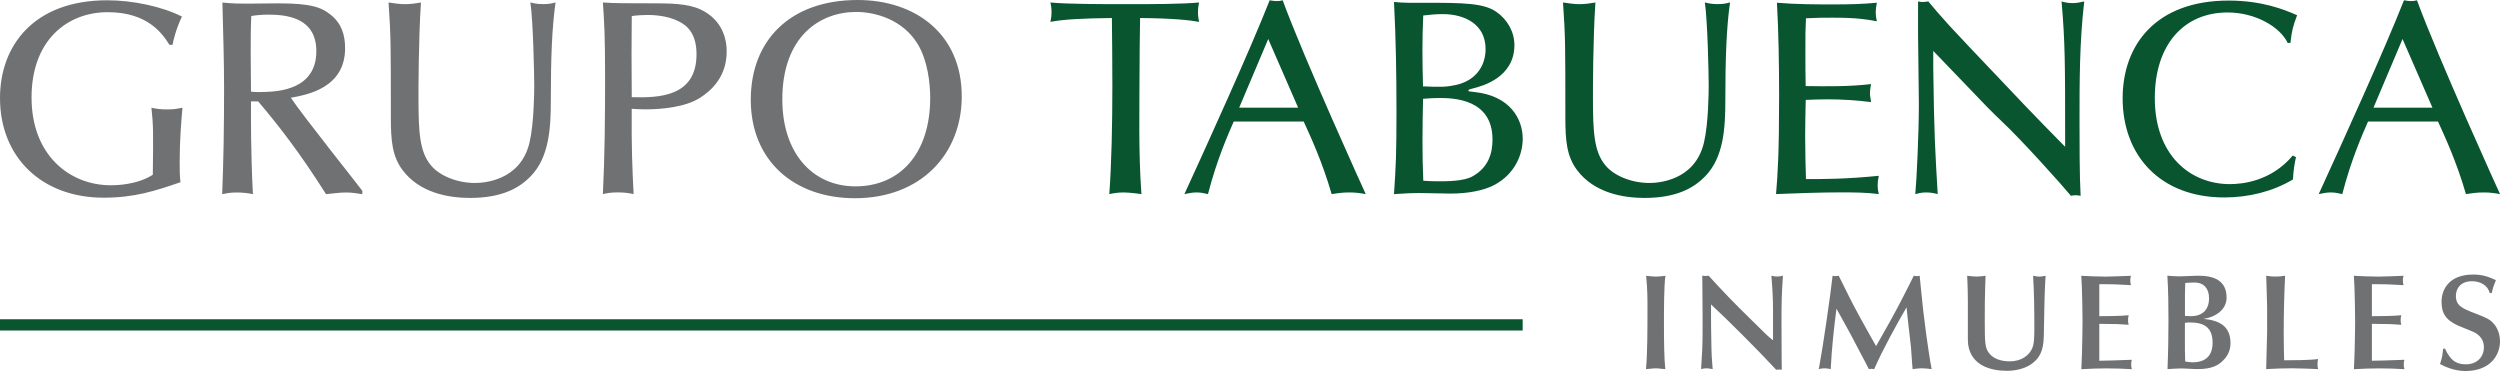
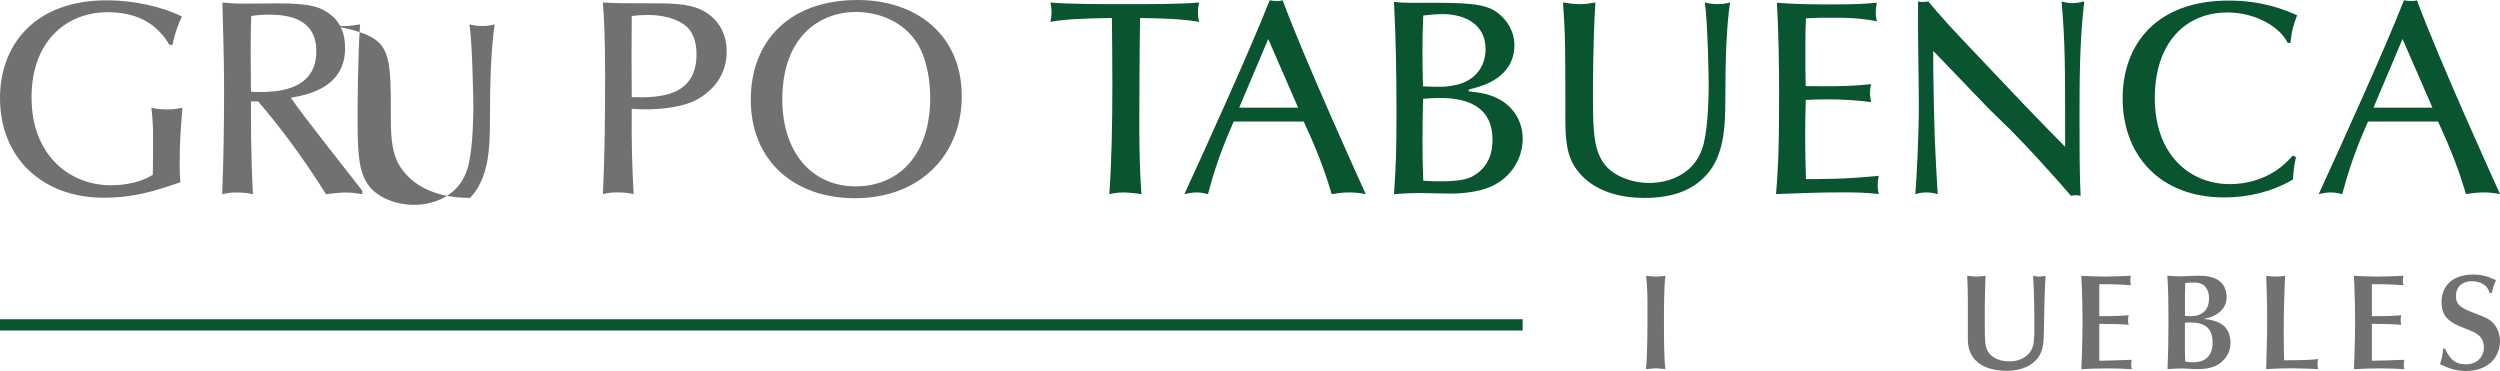
<svg xmlns="http://www.w3.org/2000/svg" xmlns:xlink="http://www.w3.org/1999/xlink" version="1.1" id="Capa_1" x="0px" y="0px" viewBox="0 0 523.03 77.62" style="enable-background:new 0 0 523.03 77.62;" xml:space="preserve">
  <style type="text/css">
	.st0{clip-path:url(#SVGID_00000065760083253964818250000011829161612402070167_);fill:none;stroke:#085530;stroke-width:2.355;}
	.st1{clip-path:url(#SVGID_00000065760083253964818250000011829161612402070167_);fill:#707173;}
	.st2{clip-path:url(#SVGID_00000065760083253964818250000011829161612402070167_);fill:#085530;}
</style>
  <g>
    <defs>
      <rect id="SVGID_1_" width="523.03" height="77.62" />
    </defs>
    <clipPath id="SVGID_00000183212743109519245540000003839327090316370608_">
      <use xlink:href="#SVGID_1_" style="overflow:visible;" />
    </clipPath>
    <line style="clip-path:url(#SVGID_00000183212743109519245540000003839327090316370608_);fill:none;stroke:#085530;stroke-width:2.355;" x1="0" y1="67.97" x2="318.56" y2="67.97" />
    <path style="clip-path:url(#SVGID_00000183212743109519245540000003839327090316370608_);fill:#707173;" d="M344.67,64.27   c0,4.87,0,9.57-0.31,12.96c0.63-0.03,1.42-0.17,2.05-0.17c0.65,0,1.34,0.14,1.99,0.17c-0.23-2.31-0.28-5.38-0.28-9.62   c0-2.88,0-7.8,0.31-9.91c-0.68,0.08-1.39,0.17-2.02,0.17c-0.43,0-1.48-0.11-2.02-0.17C344.67,60.45,344.67,62.47,344.67,64.27" />
-     <path style="clip-path:url(#SVGID_00000183212743109519245540000003839327090316370608_);fill:#707173;" d="M356.2,69.56   c0,0.8-0.03,2.93-0.08,3.7l-0.23,3.96c0.34-0.08,0.71-0.17,1.14-0.17c0.4,0,0.97,0.14,1.28,0.17c-0.2-2.62-0.23-2.9-0.26-4.56   c-0.06-3.02-0.09-5.1-0.09-8.97c3.02,2.76,10.02,9.74,13.64,13.67c0.2-0.03,0.4-0.06,0.6-0.06c0.17,0,0.37,0.03,0.57,0.06   c0-0.71-0.03-2.19-0.03-2.82c0-1.48-0.03-5.58-0.03-7.23c0-4.16,0.06-6.18,0.31-9.63c-0.34,0.08-0.68,0.17-1.2,0.17   s-0.88-0.09-1.22-0.17c0.2,2.33,0.34,4.78,0.34,7.2v6.32c-0.63-0.51-0.88-0.71-1.42-1.22l-3.36-3.3c-3.45-3.36-5.98-6.01-8.69-9   c-0.23,0.03-0.43,0.06-0.65,0.06c-0.23,0-0.46-0.03-0.68-0.06c0.03,2.65,0.06,5.33,0.06,8V69.56z" />
-     <path style="clip-path:url(#SVGID_00000183212743109519245540000003839327090316370608_);fill:#707173;" d="M384.68,57.69   c-0.2,0.03-0.43,0.08-0.63,0.08c-0.23,0-0.43-0.03-0.65-0.08c-0.34,3.3-2.05,15.12-2.73,18.65l-0.17,0.88   c0.37-0.08,0.74-0.17,1.2-0.17c0.34,0,0.8,0.06,1.31,0.17c0.2-4.27,0.68-8.66,1.2-12.64c0.4,0.74,2.42,4.33,2.85,5.15   c2.13,4.13,2.85,5.32,3.93,7.49c0.17-0.03,0.37-0.06,0.54-0.06c0.2,0,0.37,0.03,0.57,0.06c1.68-3.87,4.87-9.68,6.78-12.93   c0.08,1.2,0.77,6.95,0.91,8.26c0.06,0.51,0.2,3.05,0.26,3.62l0.09,1.05c0.88-0.11,1.39-0.17,1.94-0.17c0.4,0,1.37,0.08,2.05,0.17   c-0.31-1.42-0.91-5.55-1.14-7.26c-0.46-3.42-0.83-6.55-1.14-9.91l-0.23-2.36c-0.2,0.06-0.4,0.08-0.6,0.08   c-0.2,0-0.43-0.03-0.63-0.08c-2.9,5.81-4.16,8.17-6.84,12.87l-1.05,1.85l-1.54-2.73c-2.71-4.84-3.5-6.35-5.38-10.19L384.68,57.69z" />
    <path style="clip-path:url(#SVGID_00000183212743109519245540000003839327090316370608_);fill:#707173;" d="M415.4,57.69   c-0.57,0.08-1.23,0.17-1.85,0.17c-0.63,0-1.34-0.09-1.99-0.17c0.08,1.45,0.14,3.67,0.14,5.13v7.75c0,0.26,0,1.11,0.06,1.51   c0.63,4.41,4.73,5.5,8.14,5.5c1.54,0,3.45-0.37,4.79-1.22c1.88-1.2,2.85-2.73,2.9-6.1c0.06-2.88,0.14-8.74,0.29-11.19l0.09-1.37   c-0.43,0.06-0.88,0.17-1.34,0.17s-0.88-0.11-1.28-0.17c0.23,3.7,0.26,7.43,0.26,11.13c0,2.33-0.14,3.22-0.37,3.84   c-0.63,1.74-2.45,2.93-4.76,2.93c-1.99,0-3.53-0.63-4.36-1.74c-0.83-1.11-0.88-2.14-0.88-6.66c0-2.45,0-5.18,0.09-7.35L415.4,57.69   z" />
    <path style="clip-path:url(#SVGID_00000183212743109519245540000003839327090316370608_);fill:#707173;" d="M439.18,59.46   c2.62,0,2.9,0,3.96,0.06l2.68,0.14c-0.09-0.23-0.14-0.63-0.14-1.05c0-0.34,0.06-0.57,0.14-0.91c-2.05,0.06-3.93,0.17-5.24,0.17   c-1.54,0-3.76-0.09-5.15-0.17c0.2,2.85,0.26,8.34,0.26,9.54c0,1.31-0.06,4.78-0.11,6.44c-0.03,1.2-0.08,2.36-0.14,3.56   c1.82-0.11,3.62-0.17,5.33-0.17c1.82,0,3.53,0.06,5.24,0.17c-0.11-0.31-0.14-0.6-0.14-1.03c0-0.4,0.03-0.68,0.14-0.94   c-2.42,0.11-6.07,0.2-6.81,0.2v-7.72c1.31,0,2.65,0.03,3.96,0.06c0.71,0.03,1.45,0.08,2.19,0.14c-0.08-0.2-0.14-0.57-0.14-0.97   c0-0.43,0.06-0.71,0.14-1.03c-1.51,0.17-4.7,0.2-6.15,0.2V59.46z" />
    <path style="clip-path:url(#SVGID_00000183212743109519245540000003839327090316370608_);fill:#707173;" d="M462.16,62.36   c0,2.48-1.39,3.79-3.87,3.79c-0.37,0-0.77-0.03-1.17-0.06v-4.58c0-0.77,0.03-1.54,0.06-2.31c0.65-0.06,1.31-0.09,1.97-0.09   C461.1,59.11,462.16,60.42,462.16,62.36 M457.12,67.54c0.37-0.06,0.68-0.08,1.02-0.08c2.9,0,4.76,0.97,4.76,4.24   c0,2.76-1.51,4.1-4.19,4.1c-0.57,0-0.97-0.09-1.54-0.17c-0.03-0.8-0.06-1.91-0.06-2.36V67.54z M465.83,62.27   c0-3.7-2.79-4.59-5.95-4.59c-0.57,0-3.33,0.14-3.96,0.14c-1.28-0.03-1.77-0.09-2.48-0.14c0.2,3.13,0.23,6.29,0.23,9.43   c0,3.08-0.06,6.81-0.2,10.11c0.91-0.03,1.82-0.14,2.73-0.14c1.2,0,2.39,0.14,3.59,0.14c3.1,0,4.38-0.91,5.15-1.65   c0.46-0.43,1.71-1.62,1.71-3.76c0-3.73-2.51-4.78-5.64-5.1C463.35,66.38,465.83,64.89,465.83,62.27" />
    <path style="clip-path:url(#SVGID_00000183212743109519245540000003839327090316370608_);fill:#707173;" d="M474.31,69.45   c0,0.71-0.2,7.32-0.2,7.77c2.08-0.11,3.62-0.17,5.44-0.17c1.54,0,3.99,0.11,5.44,0.17c-0.11-0.37-0.14-0.54-0.14-0.97   c0-0.65,0.06-0.83,0.14-1.14c-1.68,0.26-5.78,0.26-6.61,0.26h-0.51c-0.03-1.57-0.09-3.42-0.09-5.41c0-4.39,0.09-7.97,0.29-12.27   c-0.71,0.11-1.28,0.17-1.99,0.17s-1.25-0.03-1.96-0.17c0.03,0.54,0.08,3.1,0.11,3.7c0.08,2.53,0.08,2.82,0.08,4.07V69.45z" />
    <path style="clip-path:url(#SVGID_00000183212743109519245540000003839327090316370608_);fill:#707173;" d="M496.21,59.46   c2.62,0,2.9,0,3.96,0.06l2.68,0.14c-0.09-0.23-0.14-0.63-0.14-1.05c0-0.34,0.06-0.57,0.14-0.91c-2.05,0.06-3.93,0.17-5.24,0.17   c-1.54,0-3.76-0.09-5.15-0.17c0.2,2.85,0.26,8.34,0.26,9.54c0,1.31-0.06,4.78-0.11,6.44c-0.03,1.2-0.08,2.36-0.14,3.56   c1.82-0.11,3.62-0.17,5.33-0.17c1.82,0,3.53,0.06,5.24,0.17c-0.11-0.31-0.14-0.6-0.14-1.03c0-0.4,0.03-0.68,0.14-0.94   c-2.42,0.11-6.07,0.2-6.81,0.2v-7.72c1.31,0,2.65,0.03,3.96,0.06c0.71,0.03,1.45,0.08,2.19,0.14c-0.08-0.2-0.14-0.57-0.14-0.97   c0-0.43,0.06-0.71,0.14-1.03c-1.51,0.17-4.7,0.2-6.15,0.2V59.46z" />
    <path style="clip-path:url(#SVGID_00000183212743109519245540000003839327090316370608_);fill:#707173;" d="M511.13,72.95   c-0.14,1.37-0.17,1.74-0.65,3.22c1.02,0.51,2.88,1.45,5.32,1.45c5.21,0,7.23-3.33,7.23-6.24c0-0.8-0.2-2.48-1.4-3.76   c-0.83-0.91-1.68-1.22-3.87-2.08c-2.51-0.97-3.96-1.54-3.96-3.62c0-1.68,1.11-3.08,3.36-3.08c1.79,0,3.3,0.85,3.73,2.48h0.4   c0.26-1.08,0.31-1.31,0.88-2.71c-1.4-0.63-2.65-1.17-4.73-1.17c-5.15,0-6.64,3.19-6.64,5.7c0,2.36,0.83,3.82,3.59,5.04   c0.8,0.34,2.14,0.85,2.93,1.2c0.54,0.23,2.34,1.03,2.34,3.28c0,2.05-1.48,3.56-3.73,3.56c-1.68,0-3.1-0.43-4.41-3.28H511.13z" />
    <path style="clip-path:url(#SVGID_00000183212743109519245540000003839327090316370608_);fill:#085530;" d="M508.9,22.53h-12.34   l6.08-14.37L508.9,22.53z M510.06,25.43c1.45,3.19,3.82,8.23,5.85,15.18c1.1-0.17,2.2-0.35,3.71-0.35c1.45,0,2.43,0.17,3.42,0.35   c-0.12-0.23-12.92-28.38-17.38-40.55c-0.46,0.12-0.75,0.17-1.27,0.17c-0.64,0-0.98-0.12-1.45-0.17   c-4.11,10.43-12.69,29.31-17.84,40.55c0.75-0.12,1.45-0.35,2.55-0.35c1.1,0,1.68,0.23,2.38,0.35c1.91-7.36,4.23-12.51,5.39-15.18   H510.06z M479.66,32.55c-4.52,5.39-10.54,5.97-13.15,5.97c-8.23,0-15.7-5.97-15.7-18.01c0-11.18,6.08-17.9,15.23-17.9   c5.91,0,11.01,3.07,12.57,6.37h0.58c0.29-2.67,0.52-3.42,1.39-5.79c-2.61-1.16-7.3-3.07-14.31-3.07   c-15.23,0-22.19,9.27-22.19,20.45c0,11.93,7.82,20.74,21.26,20.74c5.1,0,10.08-1.22,14.37-3.76c0.12-2.14,0.35-3.36,0.64-4.69   L479.66,32.55z M404.47,10.66l11.3,11.76c0.99,0.99,1.97,1.97,2.95,2.9c4.06,3.77,12.74,13.44,14.54,15.64   c0.41-0.06,0.64-0.12,0.93-0.12c0.35,0,0.64,0.06,1.1,0.12c-0.23-4.11-0.23-11.06-0.23-15.58c0-8.34,0-16.74,0.99-25.08   c-0.75,0.17-1.56,0.35-2.49,0.35s-1.62-0.17-2.26-0.35c0.75,8.4,0.75,13.5,0.75,28.27v2.14c-7.36-7.47-8.63-8.86-20.22-21.08   c-3.53-3.71-4.92-5.27-6.49-7.07l-1.91-2.26c-0.52,0.06-0.87,0.12-1.22,0.12c-0.29,0-0.58-0.06-0.93-0.12v6.95   c0,2.08,0.17,12.16,0.17,14.48c0,6.02-0.46,15.99-0.75,18.88c0.7-0.17,1.22-0.35,2.26-0.35c1.04,0,1.74,0.17,2.43,0.35   c-0.52-8.98-0.75-12.28-0.93-26.3V10.66z M377.77,18.01c-0.06-3.07-0.06-3.76-0.06-7.53c0-3.42,0-4.4,0.12-6.66   c2.49-0.12,3.53-0.12,5.62-0.12c5.04,0,7.07,0.35,9.21,0.75c-0.11-0.58-0.23-1.04-0.23-1.85c0-0.75,0.12-1.39,0.23-2.03   c-2.95,0.29-5.85,0.35-8.8,0.35c-4.05,0-8.05,0-12.11-0.35c0.35,5.68,0.46,13.5,0.46,19.29c0,12.63-0.29,16.39-0.64,20.74   c4.46-0.17,8.98-0.35,13.44-0.35c2.66,0,5.39,0,8.05,0.35c-0.12-0.58-0.23-1.04-0.23-1.85c0-0.81,0.12-1.33,0.23-1.97   c-6.84,0.69-11.53,0.69-15.23,0.69c-0.06-1.56-0.17-5.97-0.17-8.98c0-2.49,0.06-5.1,0.12-7.59c1.45-0.06,3.13-0.12,4.69-0.12   c2.49,0,5.97,0.17,8.98,0.58c-0.06-0.64-0.23-1.16-0.23-1.8c0-0.81,0.12-1.33,0.23-1.97C386.92,18.13,382.34,18.07,377.77,18.01    M327.49,24.5c0,4.98,0.29,8.17,2.43,11.06c3.59,4.81,9.67,5.85,14.13,5.85c6.6,0,10.31-2.03,12.74-4.58   c3.88-4,4.17-10.25,4.17-15.87c0-8.57,0.23-15.18,0.98-20.45c-0.7,0.17-1.27,0.35-2.55,0.35c-1.33,0-1.97-0.17-2.72-0.35   c0.58,3.77,0.81,15.18,0.81,17.38c0,1.45-0.06,7.99-0.99,11.93c-1.91,8.11-9.79,8.46-11.41,8.46c-3.65,0-7.42-1.45-9.27-3.76   c-2.32-2.84-2.55-6.89-2.55-14.19c0-1.22,0-12.22,0.52-19.81c-0.99,0.17-2.09,0.35-3.36,0.35c-1.04,0-2.2-0.17-3.42-0.35   C327.49,7.76,327.49,8.92,327.49,24.5 M312.25,29.19c0,2.72-0.75,5.79-4.17,7.7c-1.85,1.04-5.27,1.04-7.3,1.04   c-1.27,0-1.97-0.06-3.01-0.12c-0.12-2.72-0.17-5.56-0.17-8.34c0-2.9,0.06-5.97,0.12-8.8c1.56-0.12,2.32-0.17,3.42-0.17   C304.08,20.51,312.25,20.68,312.25,29.19 M310.8,10.25c0,3.77-2.26,6.66-6.2,7.53c-1.85,0.41-3.24,0.46-6.89,0.29   c-0.06-2.49-0.12-5.04-0.12-7.47c0-2.43,0.06-4.98,0.17-7.36c1.33-0.17,2.9-0.29,4.06-0.29C306.4,2.95,310.8,5.04,310.8,10.25    M316.83,9.44c0-2.78-1.45-5.33-3.76-6.95c-2.66-1.85-6.78-1.91-15.23-1.91c-2.09,0-4.11,0.06-6.2-0.17   c0.4,7.65,0.52,15.29,0.52,22.94c0,8.92-0.12,11.3-0.52,17.26c2.61-0.17,3.76-0.23,5.21-0.23c0.93,0,5.62,0.12,6.66,0.12   c3.36,0,6.89-0.58,9.21-1.85c4.17-2.26,5.85-6.26,5.85-9.62c0-4.17-2.67-9.04-10.2-9.79c-1.04-0.11-1.16-0.11-1.16-0.29   s0.06-0.23,0.98-0.46C310.11,18.01,316.83,16.22,316.83,9.44 M271.59,22.53h-12.34l6.08-14.37L271.59,22.53z M272.75,25.43   c1.45,3.19,3.82,8.23,5.85,15.18c1.1-0.17,2.2-0.35,3.71-0.35c1.45,0,2.43,0.17,3.42,0.35c-0.12-0.23-12.92-28.38-17.38-40.55   c-0.46,0.12-0.75,0.17-1.27,0.17c-0.64,0-0.99-0.12-1.45-0.17c-4.11,10.43-12.69,29.31-17.84,40.55c0.75-0.12,1.45-0.35,2.55-0.35   c1.1,0,1.68,0.23,2.38,0.35c1.91-7.36,4.23-12.51,5.39-15.18H272.75z M232.72,17.96c0,7.82-0.17,16.28-0.64,22.65   c0.52-0.12,1.68-0.35,3.01-0.35c0.46,0,1.74,0.06,3.71,0.35c-0.64-8.75-0.4-17.84-0.4-24.85c0-3.94,0.06-7.99,0.12-11.99   c6.95,0.06,10.54,0.46,12.34,0.81c-0.12-0.64-0.23-1.16-0.23-2.03c0-0.87,0.12-1.51,0.23-2.03c-3.71,0.35-9.85,0.35-15.52,0.35   c-4.58,0-11.99,0-15.58-0.35c0.12,0.58,0.23,1.1,0.23,2.03c0,0.87-0.11,1.39-0.23,2.03c2.55-0.52,6.78-0.75,12.86-0.81   C232.66,7.7,232.72,12.69,232.72,17.96" />
-     <path style="clip-path:url(#SVGID_00000183212743109519245540000003839327090316370608_);fill:#707173;" d="M163.67,20.8   c0-13.09,7.76-18.3,15.47-18.3c3.94,0,9.79,1.56,12.92,6.83c2.03,3.42,2.55,8.11,2.55,11.12c0,11.88-6.49,18.54-15.64,18.54   C170.04,38.98,163.67,32.09,163.67,20.8 M179.43,0c-14.19,0-22.36,8.51-22.36,20.85c0,12.86,9.15,20.62,21.78,20.62   c13.79,0,22.36-9.21,22.36-21.32C201.21,7.12,191.53,0,179.43,0 M145.72,11.35c0,8.86-7.76,9.15-13.55,8.98   c-0.06-6.08-0.06-11.99,0-16.97c1.1-0.17,2.43-0.23,3.36-0.23c2.95,0,6.26,0.69,8.23,2.55C145.19,7.07,145.72,9.09,145.72,11.35    M152.03,10.77c0-3.88-1.85-7.07-5.39-8.75c-2.78-1.33-6.49-1.33-10.89-1.33c-4.52,0-7.36,0-9.62-0.17   c0.29,4.17,0.46,6.95,0.46,15.64c0,8.17-0.06,16.33-0.46,24.44c0.81-0.17,1.51-0.35,3.07-0.35c1.68,0,2.38,0.17,3.36,0.35   c-0.29-5.62-0.46-9.85-0.4-17.84c0.93,0.06,1.85,0.12,2.78,0.12c3.53,0,8.46-0.46,11.53-2.43   C148.84,18.94,152.03,16.05,152.03,10.77 M81.77,24.5c0,4.98,0.29,8.17,2.43,11.06c3.59,4.81,9.67,5.85,14.13,5.85   c6.6,0,10.31-2.03,12.74-4.58c3.88-4,4.17-10.25,4.17-15.87c0-8.57,0.23-15.18,0.99-20.45c-0.69,0.17-1.27,0.35-2.55,0.35   c-1.33,0-1.97-0.17-2.72-0.35c0.58,3.77,0.81,15.18,0.81,17.38c0,1.45-0.06,7.99-0.99,11.93c-1.91,8.11-9.79,8.46-11.41,8.46   c-3.65,0-7.41-1.45-9.27-3.76c-2.32-2.84-2.55-6.89-2.55-14.19c0-1.22,0-12.22,0.52-19.81c-0.99,0.17-2.09,0.35-3.36,0.35   c-1.04,0-2.2-0.17-3.42-0.35C81.77,7.76,81.77,8.92,81.77,24.5 M66.18,10.72c0,8.05-7.99,8.4-10.6,8.51   c-1.39,0.06-1.97,0.06-3.07-0.06c0-1.22-0.06-5.27-0.06-7.94c0-2.61,0-5.27,0.12-7.88c0.75-0.12,1.97-0.29,3.65-0.29   C60.45,3.07,66.18,3.94,66.18,10.72 M75.8,39.91C75.1,38.93,63,23.75,60.85,20.45c3.53-0.64,11.35-2.09,11.35-10.37   c0-2.78-0.75-5.15-2.96-6.95c-1.91-1.56-4.05-2.43-10.95-2.43c-0.93,0-5.68,0.06-6.72,0.06c-1.22,0-2.84,0-5.04-0.23   c0.17,6.49,0.35,12.51,0.35,17.9c0,8.46-0.12,15.35-0.4,22.19c0.87-0.17,1.51-0.35,3.07-0.35c1.04,0,2.38,0.12,3.36,0.35   c-0.46-9.27-0.4-15.29-0.4-19.4h1.51c4.46,5.27,8.69,10.72,14.19,19.4c1.62-0.17,2.95-0.35,4.17-0.35c1.28,0,2.2,0.17,3.42,0.35   V39.91z M36.09,9.38c0.23-1.1,0.69-3.19,1.97-5.91C34,1.39,27.86,0.06,22.42,0.06C7.07,0.06,0,9.56,0,20.51   C0,32.96,8.8,41.36,21.66,41.36c6.43,0,10.72-1.39,16.1-3.24c-0.17-1.27-0.17-2.84-0.17-4.23c0-4.4,0.29-7.94,0.58-11.35   c-0.87,0.17-1.62,0.35-3.07,0.35c-1.56,0-2.43-0.12-3.42-0.35c0.4,3.76,0.4,4.81,0.29,14.02c-3.42,2.2-7.99,2.2-8.8,2.2   c-8.51,0-16.57-6.2-16.57-18.36C6.6,8.4,14.08,2.55,22.53,2.55c8.51,0,11.53,4.63,12.92,6.83H36.09z" />
+     <path style="clip-path:url(#SVGID_00000183212743109519245540000003839327090316370608_);fill:#707173;" d="M163.67,20.8   c0-13.09,7.76-18.3,15.47-18.3c3.94,0,9.79,1.56,12.92,6.83c2.03,3.42,2.55,8.11,2.55,11.12c0,11.88-6.49,18.54-15.64,18.54   C170.04,38.98,163.67,32.09,163.67,20.8 M179.43,0c-14.19,0-22.36,8.51-22.36,20.85c0,12.86,9.15,20.62,21.78,20.62   c13.79,0,22.36-9.21,22.36-21.32C201.21,7.12,191.53,0,179.43,0 M145.72,11.35c0,8.86-7.76,9.15-13.55,8.98   c-0.06-6.08-0.06-11.99,0-16.97c1.1-0.17,2.43-0.23,3.36-0.23c2.95,0,6.26,0.69,8.23,2.55C145.19,7.07,145.72,9.09,145.72,11.35    M152.03,10.77c0-3.88-1.85-7.07-5.39-8.75c-2.78-1.33-6.49-1.33-10.89-1.33c-4.52,0-7.36,0-9.62-0.17   c0.29,4.17,0.46,6.95,0.46,15.64c0,8.17-0.06,16.33-0.46,24.44c0.81-0.17,1.51-0.35,3.07-0.35c1.68,0,2.38,0.17,3.36,0.35   c-0.29-5.62-0.46-9.85-0.4-17.84c0.93,0.06,1.85,0.12,2.78,0.12c3.53,0,8.46-0.46,11.53-2.43   C148.84,18.94,152.03,16.05,152.03,10.77 M81.77,24.5c0,4.98,0.29,8.17,2.43,11.06c3.59,4.81,9.67,5.85,14.13,5.85   c3.88-4,4.17-10.25,4.17-15.87c0-8.57,0.23-15.18,0.99-20.45c-0.69,0.17-1.27,0.35-2.55,0.35   c-1.33,0-1.97-0.17-2.72-0.35c0.58,3.77,0.81,15.18,0.81,17.38c0,1.45-0.06,7.99-0.99,11.93c-1.91,8.11-9.79,8.46-11.41,8.46   c-3.65,0-7.41-1.45-9.27-3.76c-2.32-2.84-2.55-6.89-2.55-14.19c0-1.22,0-12.22,0.52-19.81c-0.99,0.17-2.09,0.35-3.36,0.35   c-1.04,0-2.2-0.17-3.42-0.35C81.77,7.76,81.77,8.92,81.77,24.5 M66.18,10.72c0,8.05-7.99,8.4-10.6,8.51   c-1.39,0.06-1.97,0.06-3.07-0.06c0-1.22-0.06-5.27-0.06-7.94c0-2.61,0-5.27,0.12-7.88c0.75-0.12,1.97-0.29,3.65-0.29   C60.45,3.07,66.18,3.94,66.18,10.72 M75.8,39.91C75.1,38.93,63,23.75,60.85,20.45c3.53-0.64,11.35-2.09,11.35-10.37   c0-2.78-0.75-5.15-2.96-6.95c-1.91-1.56-4.05-2.43-10.95-2.43c-0.93,0-5.68,0.06-6.72,0.06c-1.22,0-2.84,0-5.04-0.23   c0.17,6.49,0.35,12.51,0.35,17.9c0,8.46-0.12,15.35-0.4,22.19c0.87-0.17,1.51-0.35,3.07-0.35c1.04,0,2.38,0.12,3.36,0.35   c-0.46-9.27-0.4-15.29-0.4-19.4h1.51c4.46,5.27,8.69,10.72,14.19,19.4c1.62-0.17,2.95-0.35,4.17-0.35c1.28,0,2.2,0.17,3.42,0.35   V39.91z M36.09,9.38c0.23-1.1,0.69-3.19,1.97-5.91C34,1.39,27.86,0.06,22.42,0.06C7.07,0.06,0,9.56,0,20.51   C0,32.96,8.8,41.36,21.66,41.36c6.43,0,10.72-1.39,16.1-3.24c-0.17-1.27-0.17-2.84-0.17-4.23c0-4.4,0.29-7.94,0.58-11.35   c-0.87,0.17-1.62,0.35-3.07,0.35c-1.56,0-2.43-0.12-3.42-0.35c0.4,3.76,0.4,4.81,0.29,14.02c-3.42,2.2-7.99,2.2-8.8,2.2   c-8.51,0-16.57-6.2-16.57-18.36C6.6,8.4,14.08,2.55,22.53,2.55c8.51,0,11.53,4.63,12.92,6.83H36.09z" />
  </g>
</svg>